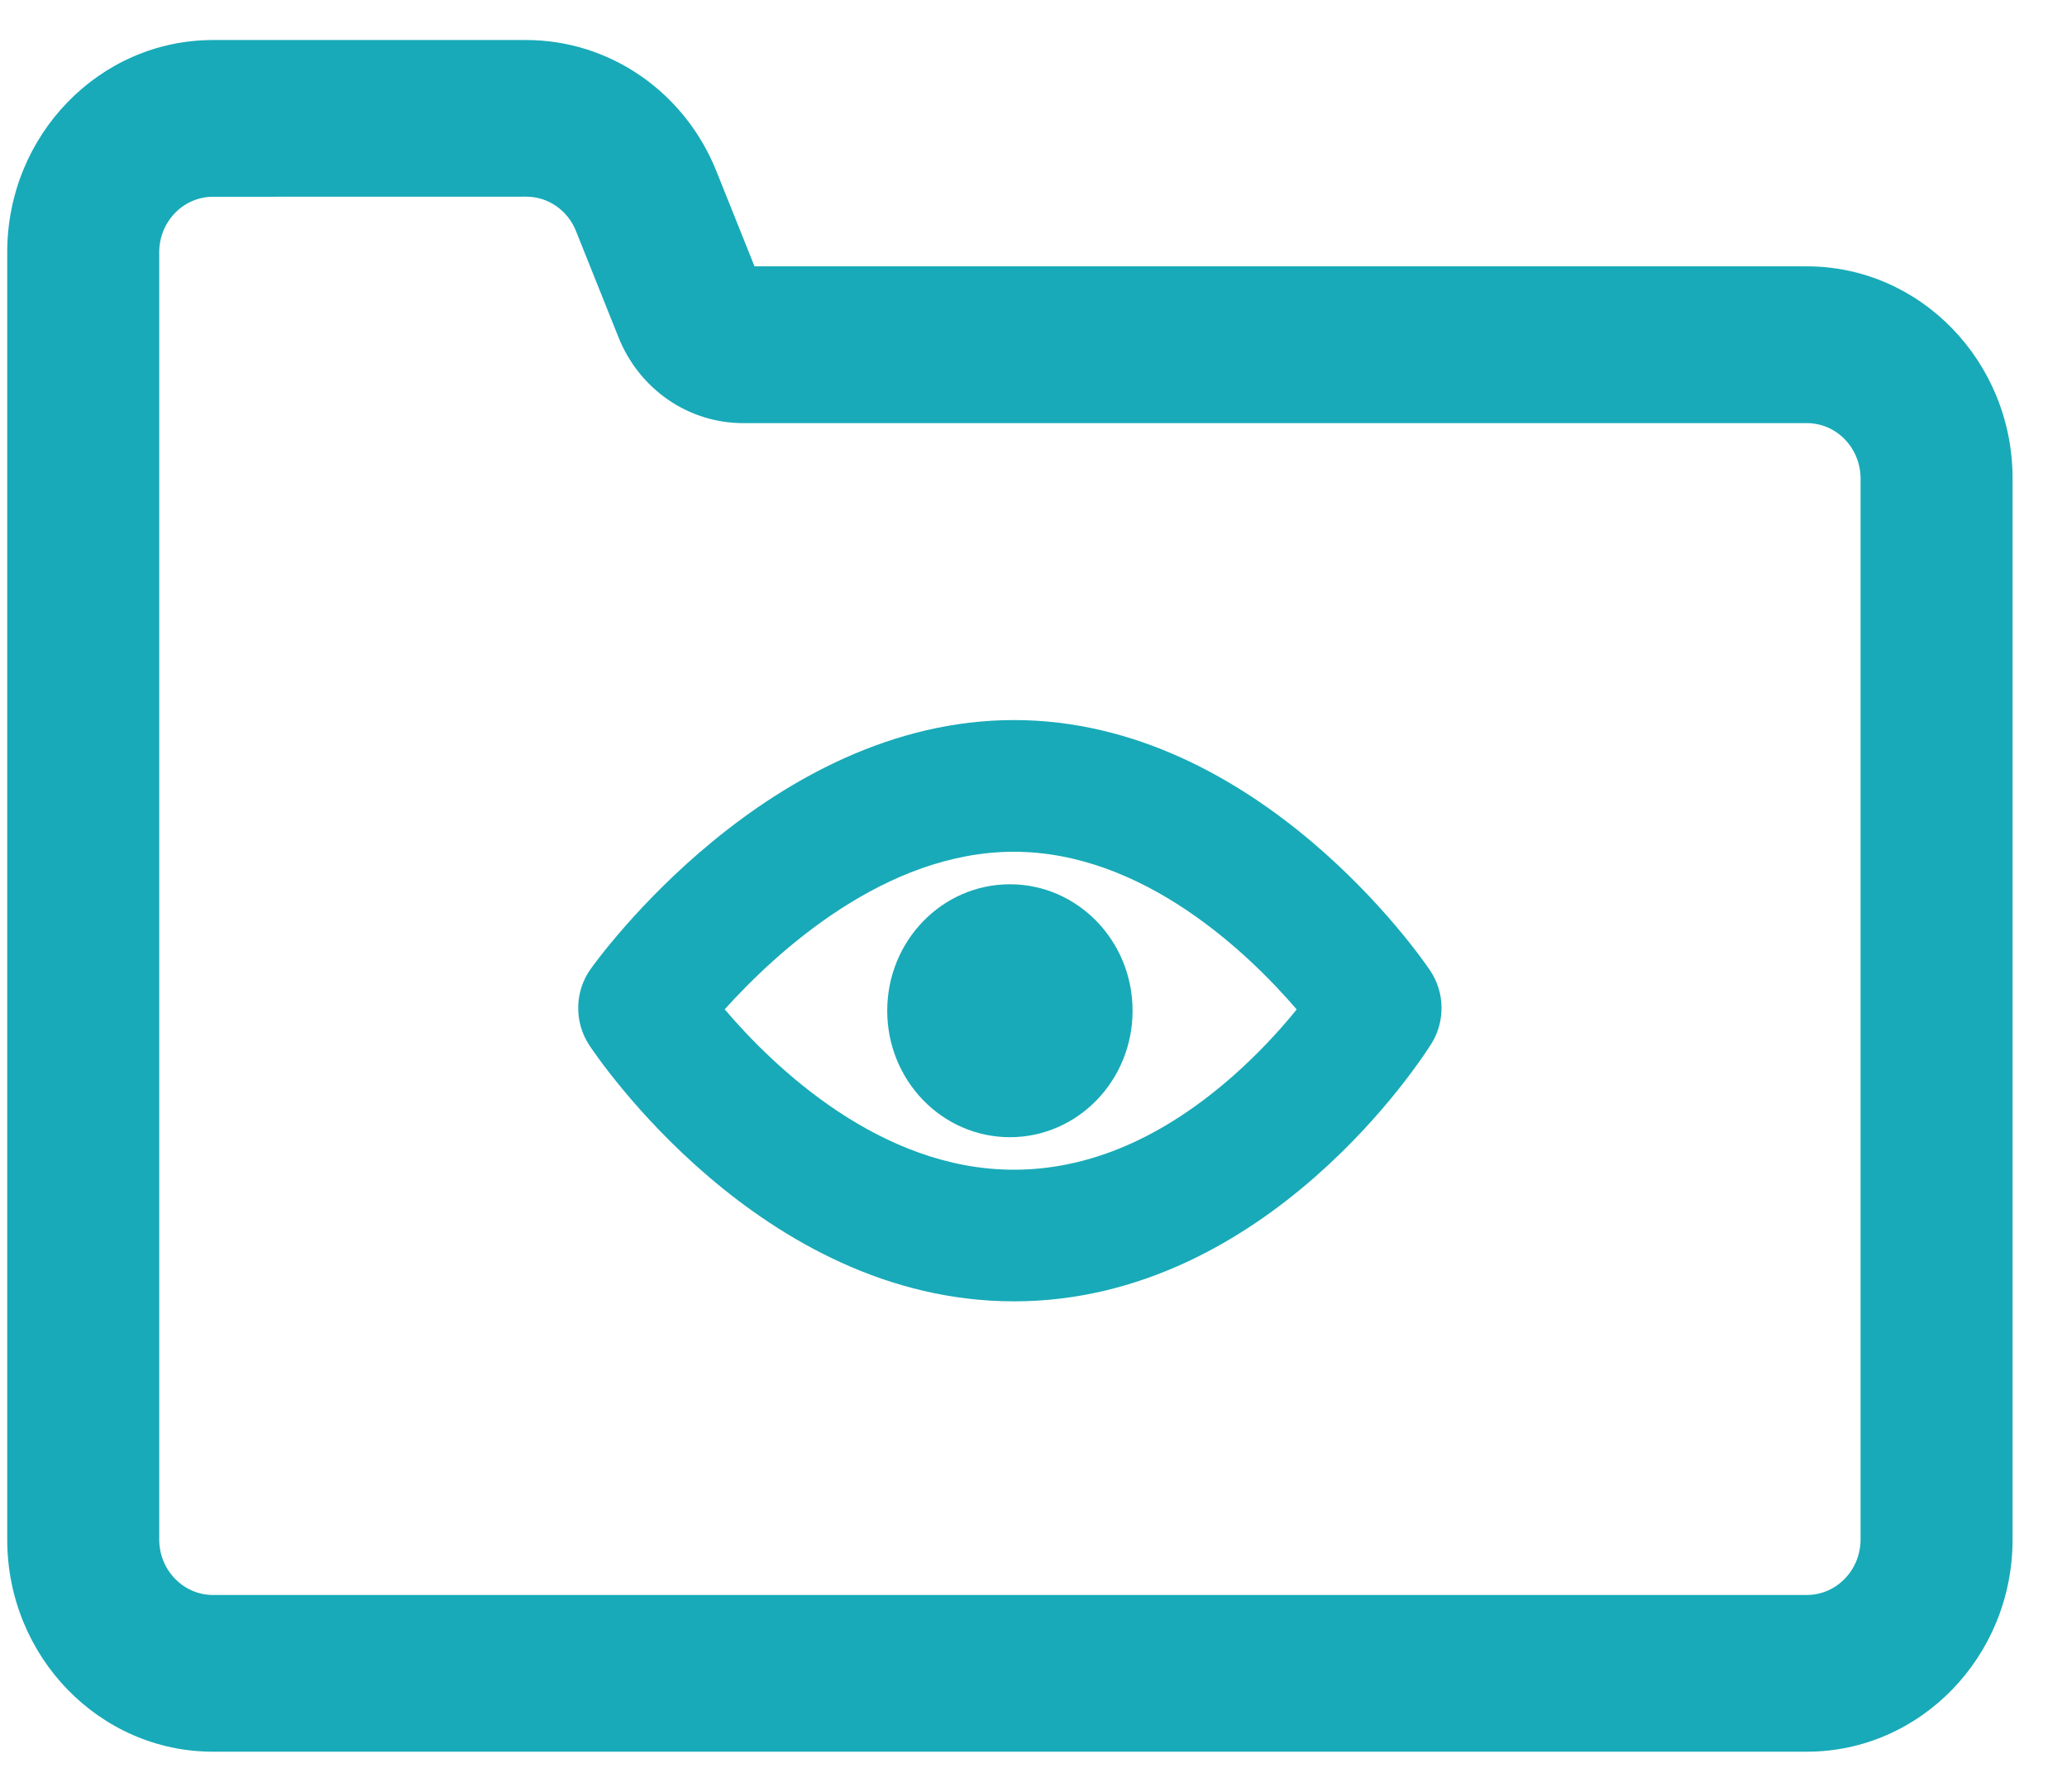
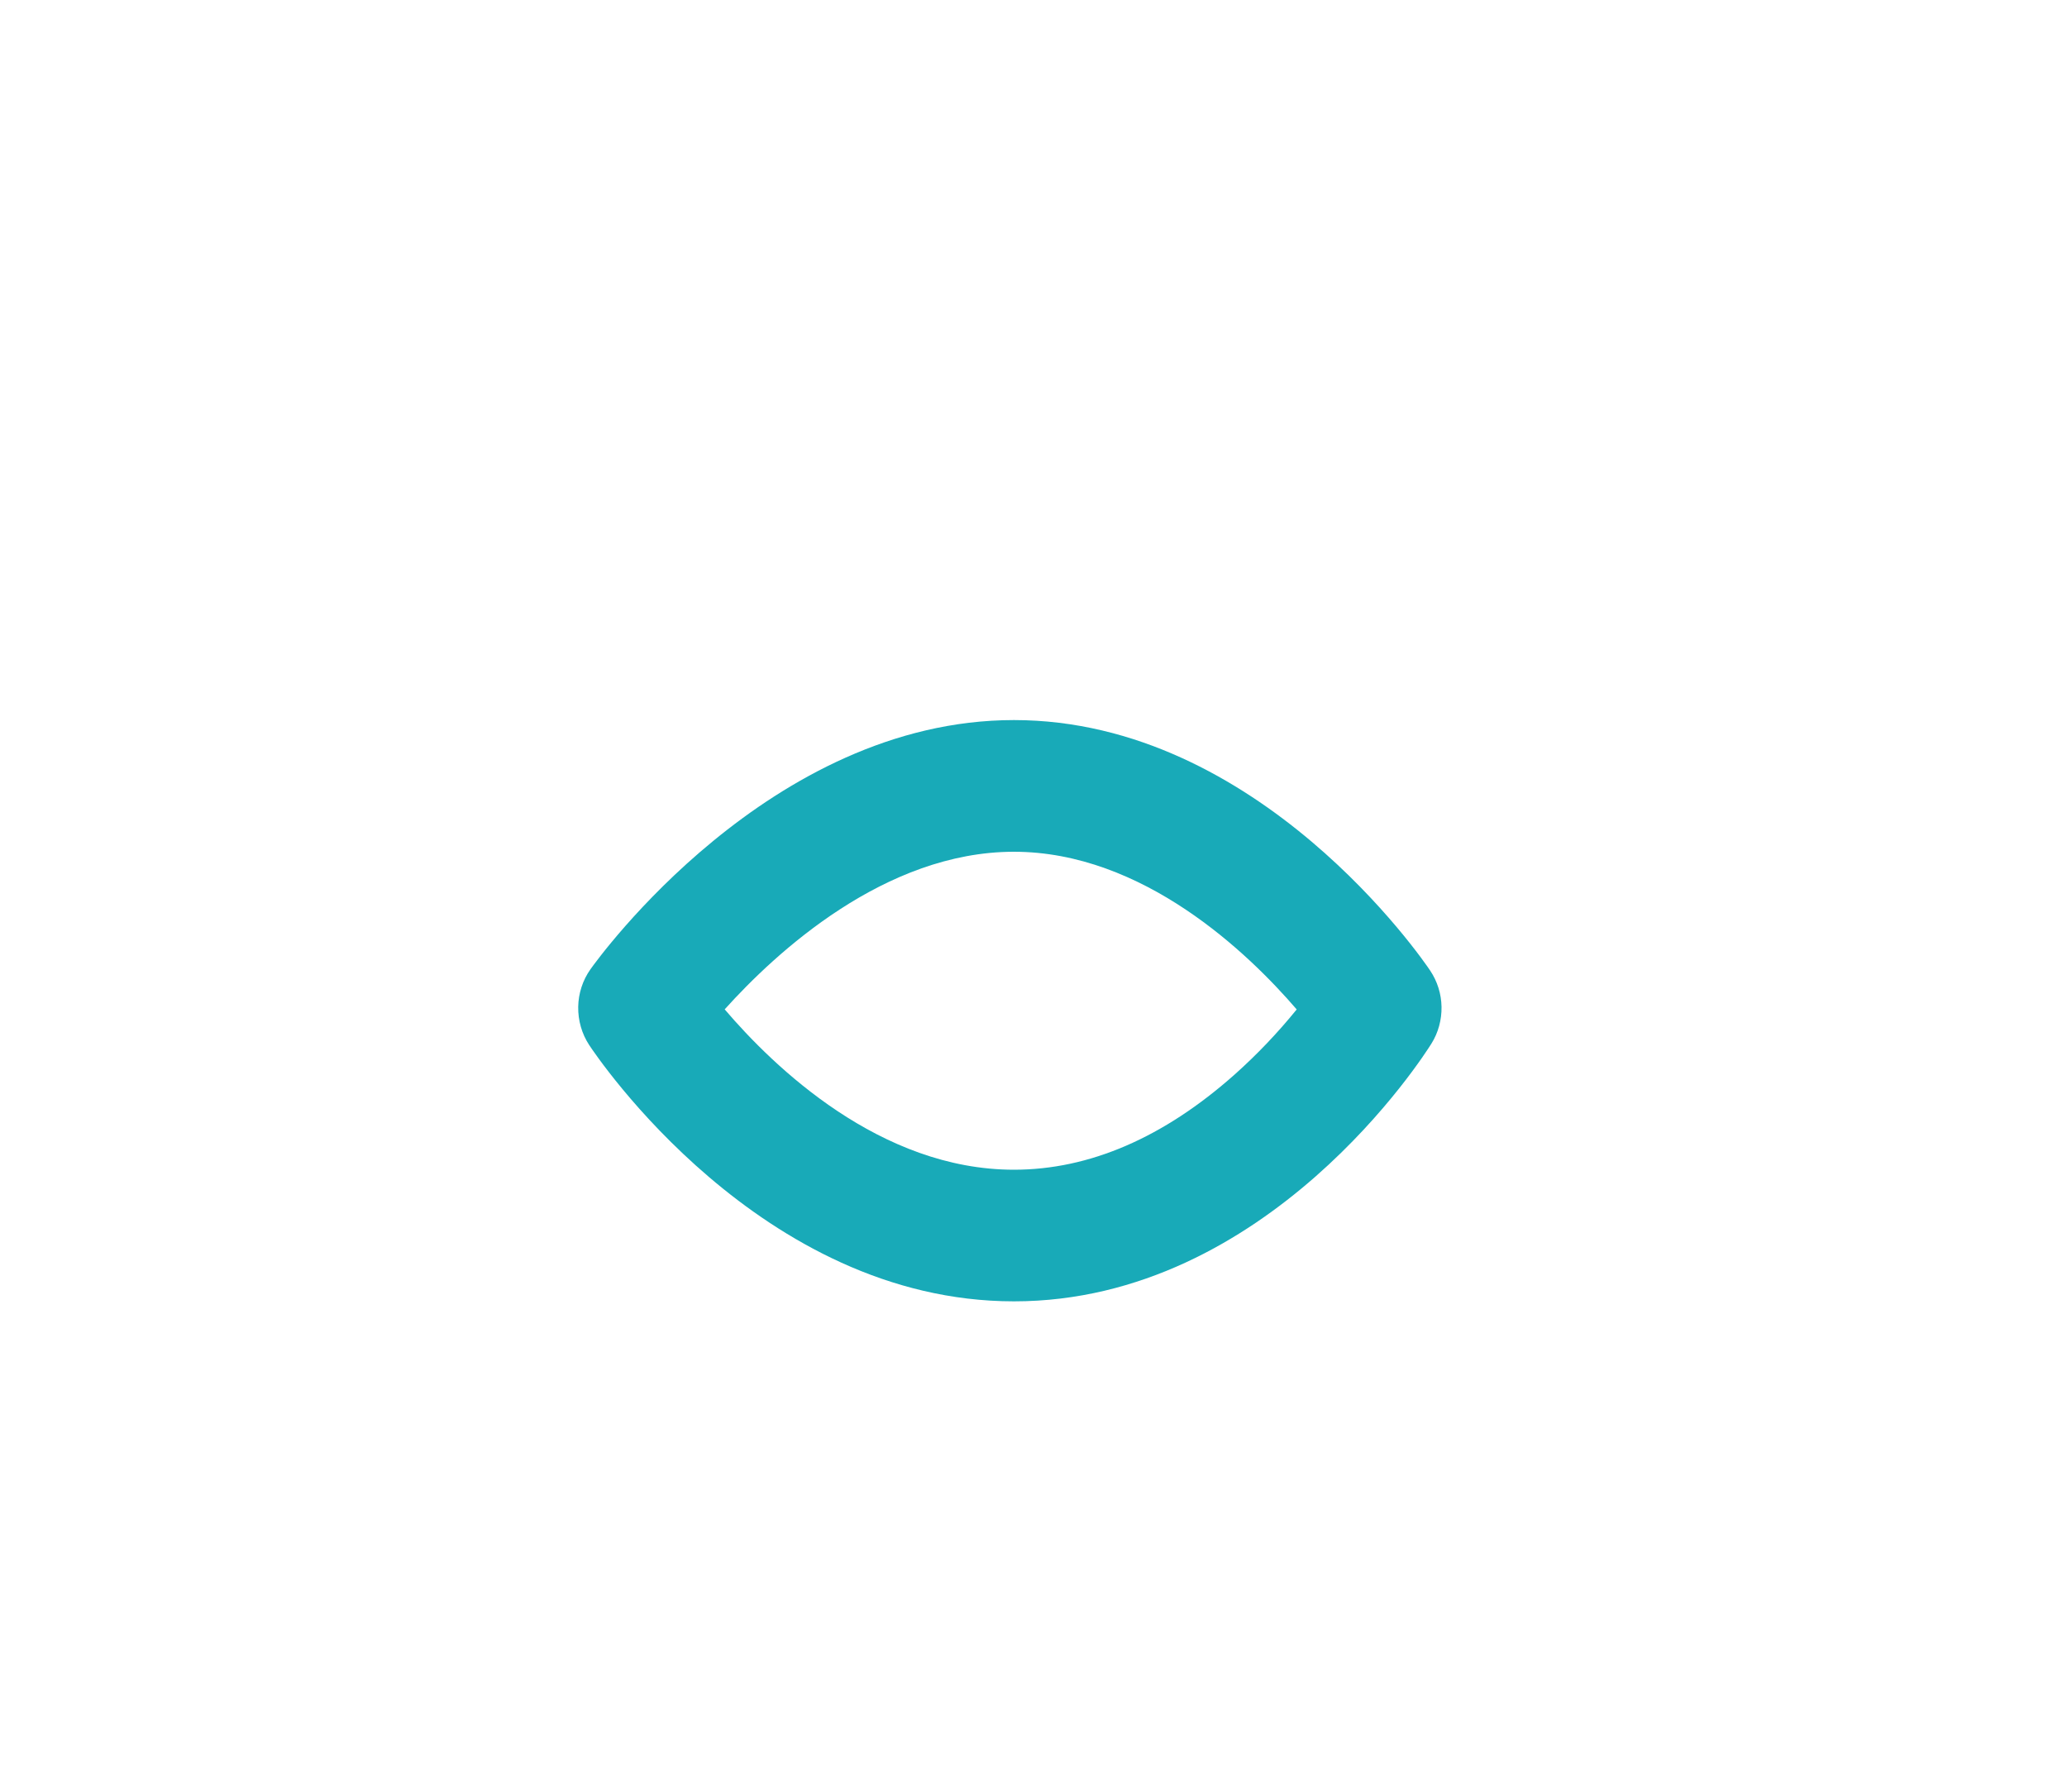
<svg xmlns="http://www.w3.org/2000/svg" width="30" height="26" viewBox="0 0 30 26" fill="none">
-   <path d="M26.225 25.419H3.09C1.444 25.419 0.105 24.039 0.105 22.342V3.658C0.105 1.961 1.444 0.581 3.09 0.581H7.639C8.23 0.581 8.808 0.762 9.299 1.101C9.79 1.44 10.173 1.921 10.398 2.485L10.951 3.865H26.225C27.871 3.865 29.21 5.246 29.21 6.942V22.341C29.21 24.039 27.871 25.419 26.225 25.419ZM3.09 2.855C2.883 2.856 2.686 2.94 2.54 3.091C2.394 3.241 2.311 3.445 2.311 3.658V22.342C2.311 22.555 2.394 22.759 2.54 22.909C2.686 23.06 2.883 23.145 3.09 23.145H26.225C26.431 23.145 26.629 23.06 26.775 22.909C26.921 22.759 27.003 22.555 27.004 22.342V6.942C27.003 6.729 26.921 6.525 26.775 6.375C26.629 6.224 26.431 6.14 26.225 6.14H10.786C10.398 6.14 10.018 6.022 9.696 5.8C9.373 5.577 9.122 5.261 8.975 4.89L8.359 3.351C8.3 3.204 8.201 3.078 8.072 2.99C7.944 2.901 7.793 2.854 7.639 2.854L3.09 2.855Z" fill="#18AAB8" />
  <path d="M14.716 18.884C11.037 18.884 8.651 15.316 8.551 15.164C8.444 15.001 8.389 14.808 8.392 14.611C8.395 14.414 8.458 14.223 8.57 14.065C8.675 13.917 11.172 10.449 14.716 10.449C18.273 10.449 20.658 13.935 20.757 14.084C20.861 14.239 20.919 14.422 20.922 14.611C20.925 14.799 20.875 14.985 20.776 15.143C20.681 15.296 18.409 18.884 14.716 18.884ZM10.518 14.647C11.233 15.485 12.776 16.974 14.716 16.974C15.81 16.974 16.888 16.509 17.92 15.592C18.244 15.303 18.545 14.987 18.82 14.648C18.119 13.833 16.591 12.36 14.716 12.36C12.841 12.36 11.26 13.823 10.518 14.647Z" fill="#18AAB8" />
-   <path d="M14.658 16.502C15.641 16.502 16.438 15.68 16.438 14.667C16.438 13.653 15.641 12.832 14.658 12.832C13.674 12.832 12.877 13.653 12.877 14.667C12.877 15.68 13.674 16.502 14.658 16.502Z" fill="#18AAB8" />
</svg>